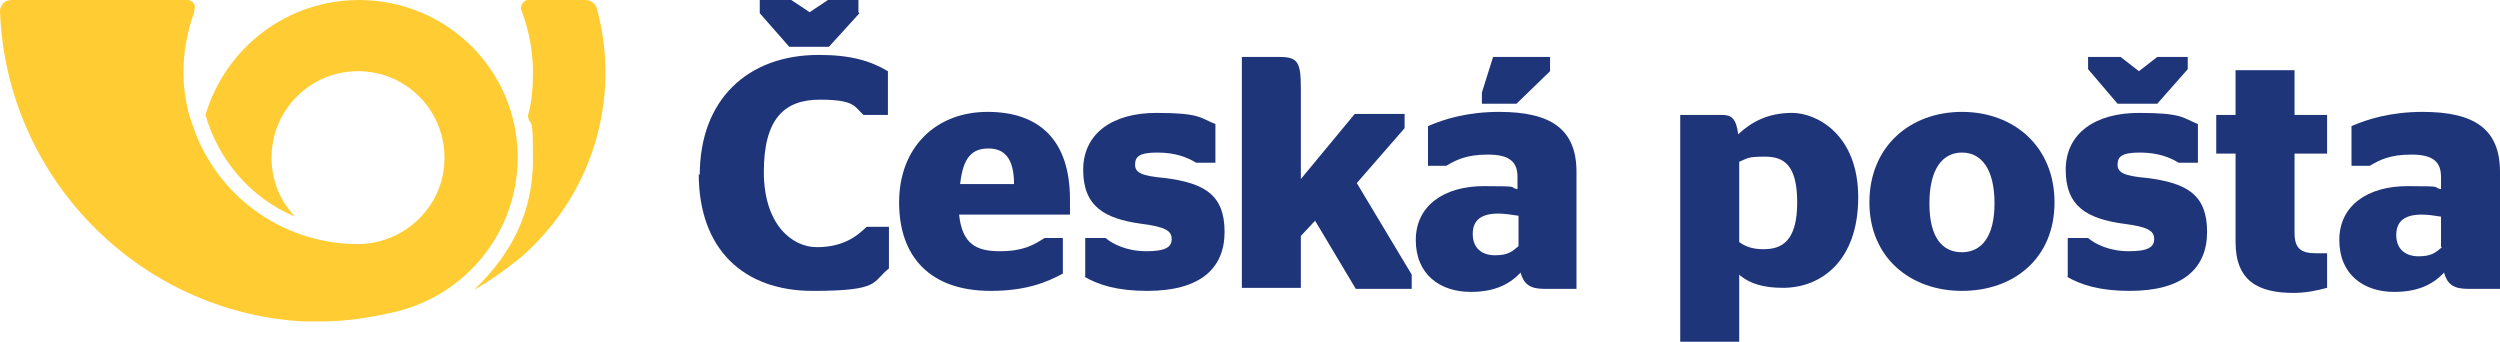
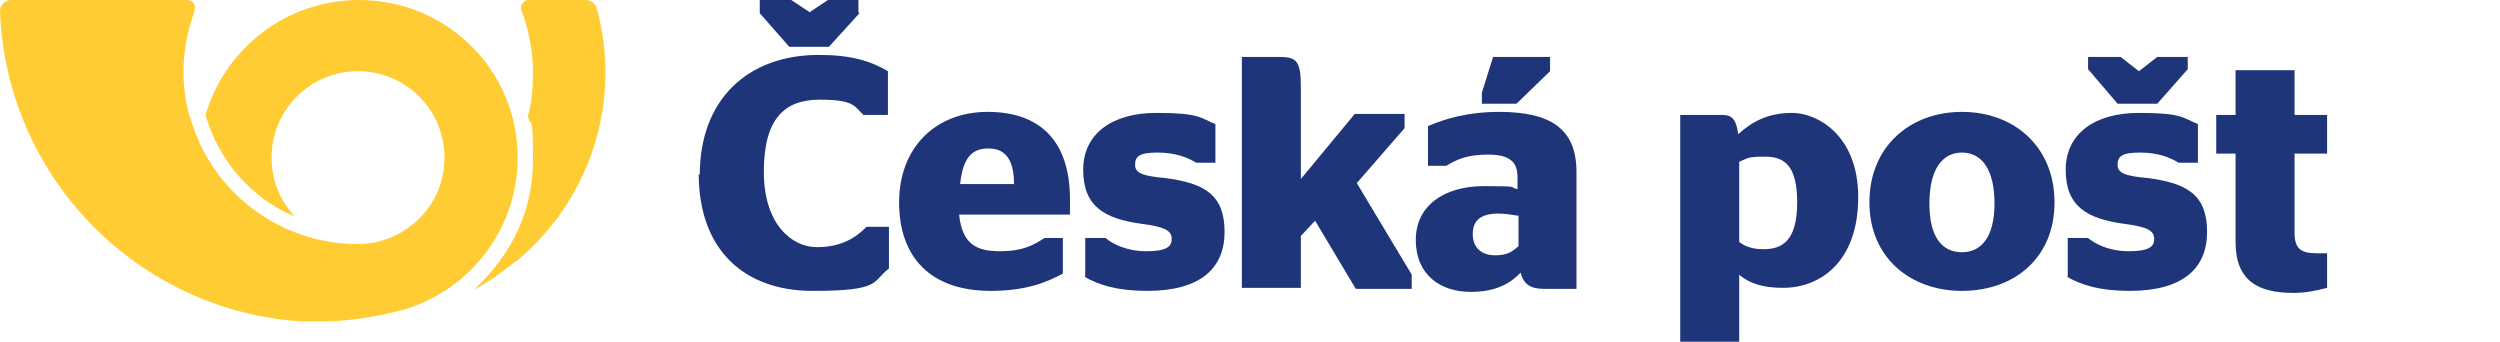
<svg xmlns="http://www.w3.org/2000/svg" id="Layer_1" data-name="Layer 1" version="1.1" viewBox="0 0 245.8 33.6">
  <defs>
    <style>
      .cls-1 {
        fill: #1f357a;
      }

      .cls-1, .cls-2 {
        stroke-width: 0px;
      }

      .cls-2 {
        fill: #ffcd33;
        fill-rule: evenodd;
      }
    </style>
  </defs>
  <path class="cls-2" d="M1.1,0C.5,0,0,.5,0,1.1c.6,16.3,13.5,29.5,29.7,30.5.7,0,1.4,0,2.1,0,2.3,0,4.7-.4,6.9-.9,7.1-1.6,12.2-7.9,12.2-15.2,0-1.4-.2-2.9-.6-4.3C48.4,4.6,42.3,0,35.3,0c-7,0-13.1,4.6-15.1,11.3,1.3,4.5,4.5,8.2,8.8,10-1.5-1.6-2.3-3.6-2.3-5.8,0-4.7,3.8-8.5,8.5-8.5s8.5,3.8,8.5,8.5c0,2.2-.8,4.2-2.3,5.8-1.6,1.7-3.9,2.7-6.2,2.7-6.7,0-12.8-3.9-15.6-10-.4-.9-.7-1.8-1-2.7-.9-3.3-.7-6.8.5-10.1v-.2c.2-.5-.1-.9-.6-1,0,0-.1,0-.2,0H1.1" />
  <path class="cls-2" d="M58.7.9c2.4,8.9-.5,18.4-7.6,24.5-1.3,1-2.4,1.9-4.5,3.1,3.9-3.7,5.8-7.9,5.8-12.8s-.2-2.9-.5-4.3c.4-1.4.5-2.8.5-4.3,0-2.1-.4-4.1-1.1-6-.2-.4,0-.9.5-1.1,0,0,.2,0,.3,0h5.5c.5,0,1,.4,1.1.9" />
  <path class="cls-1" d="M68.7,17.1c0,7.4,4.4,11.5,11.2,11.5s5.8-.9,7.5-2.2v-4.1h-2.2c-1.1,1.1-2.5,2-4.9,2s-5.2-2.2-5.2-7.4,2-7.1,5.5-7.1,3.4.7,4.3,1.5h2.4v-4.3c-1.7-1-3.6-1.6-6.8-1.6-7,0-11.7,4.4-11.7,11.8M84.5,1.3l-3,3.3h-3.9l-2.9-3.3V0h3.1l1.8,1.2,1.8-1.2h3v1.2" />
  <path class="cls-1" d="M94.3,21.1c.3,2.9,1.7,3.6,4,3.6s3.3-.6,4.4-1.3h1.8v3.5c-1.5.8-3.5,1.7-7.1,1.7-5.9,0-9-3.3-9-8.7s3.6-8.9,8.7-8.9,8.1,2.8,8.1,8.6,0,1.3,0,1.5h-10.8ZM94.4,18.1h5.3c0-2.6-1-3.5-2.5-3.5s-2.5.7-2.8,3.5" />
  <path class="cls-1" d="M106.7,27.2v-3.8h2c.7.6,2.1,1.3,4,1.3s2.5-.4,2.5-1.2-.6-1.2-3-1.5c-3.6-.5-5.7-1.7-5.7-5.3s2.9-5.6,7.2-5.6,4.3.5,5.8,1.1v3.8h-1.9c-.8-.5-2-1-3.8-1s-2.2.4-2.2,1.2.7,1.1,2.9,1.3c4,.5,5.9,1.7,5.9,5.3s-2.4,5.8-7.6,5.8c-3,0-4.8-.6-6.2-1.4" />
  <path class="cls-1" d="M127.9,17.6l5.3-6.4h4.9v1.4l-4.7,5.4,5.4,9v1.4h-5.5l-4-6.7-1.4,1.5v5.1h-5.8V5.6h3.7c1.8,0,2.1.5,2.1,3.1v8.9" />
  <path class="cls-1" d="M149.5,26.8c-1.2,1.3-2.8,1.9-4.9,1.9-3,0-5.4-1.7-5.4-5.1s2.8-5.3,6.7-5.3,2.3.1,3.3.3v-1.2c0-1.5-.8-2.2-2.9-2.2s-3.1.5-4.1,1.1h-1.8v-3.9c1.6-.7,3.9-1.4,7-1.4,5.1,0,7.6,1.7,7.6,5.9v11.5h-3.2c-1.4,0-2-.5-2.3-1.6M149.2,21.2c-.6-.1-1.3-.2-1.9-.2-1.6,0-2.5.6-2.5,2s.9,2.1,2.2,2.1,1.7-.4,2.3-.9v-3ZM145.7,10.2v-1.1l1.1-3.5h5.6v1.4l-3.3,3.2h-3.4" />
  <path class="cls-1" d="M171,27v6.6h-5.8V11.3h4.1c.9,0,1.4.3,1.6,1.9,1.3-1.2,2.9-2.1,5.3-2.1s6.5,2.1,6.5,8.3-3.6,8.9-7.4,8.9c-1.9,0-3.2-.4-4.2-1.2M171,15.9v7.9c.7.5,1.4.7,2.4.7,1.8,0,3.3-.8,3.3-4.6s-1.4-4.5-3.2-4.5-1.7.2-2.5.5" />
  <path class="cls-1" d="M183.8,19.9c0-5.5,4-8.9,9.1-8.9s9.1,3.4,9.1,8.9-4,8.7-9.1,8.7-9.1-3.3-9.1-8.7M196.1,20c0-3.4-1.3-5-3.2-5s-3.2,1.6-3.2,5,1.3,4.8,3.2,4.8,3.2-1.5,3.2-4.8" />
  <path class="cls-1" d="M203.3,27.2v-3.8h2c.7.6,2.1,1.3,4,1.3s2.5-.4,2.5-1.2-.6-1.2-3-1.5c-3.6-.5-5.7-1.7-5.7-5.3s2.9-5.6,7.2-5.6,4.3.5,5.8,1.1v3.8h-1.9c-.8-.5-2-1-3.8-1s-2.2.4-2.2,1.2.7,1.1,2.9,1.3c4,.5,5.9,1.7,5.9,5.3s-2.4,5.8-7.6,5.8c-3,0-4.8-.6-6.2-1.4M215.1,6.8l-3,3.4h-3.9l-2.9-3.4v-1.2h3.2l1.8,1.4,1.8-1.4h3v1.2" />
  <path class="cls-1" d="M217.9,11.3h1.9v-4.4h5.8v4.4h3.2v3.8h-3.2v7.8c0,1.5.6,2,2.1,2h1.1v3.4c-1.1.3-2.2.5-3.3.5-3.5,0-5.7-1.2-5.7-5v-8.7h-1.9v-3.8" />
-   <path class="cls-1" d="M240.3,26.8c-1.2,1.3-2.8,1.9-4.9,1.9-3,0-5.4-1.7-5.4-5.1s2.8-5.3,6.7-5.3,2.3.1,3.3.3v-1.2c0-1.5-.8-2.2-2.9-2.2s-3.1.5-4.1,1.1h-1.8v-3.9c1.6-.7,3.9-1.4,7-1.4,5.1,0,7.6,1.7,7.6,5.9v11.5h-3.2c-1.4,0-2-.5-2.3-1.6M240,24.3v-3c-.6-.1-1.3-.2-1.9-.2-1.6,0-2.5.6-2.5,2s.9,2.1,2.2,2.1,1.7-.4,2.3-.9" />
</svg>